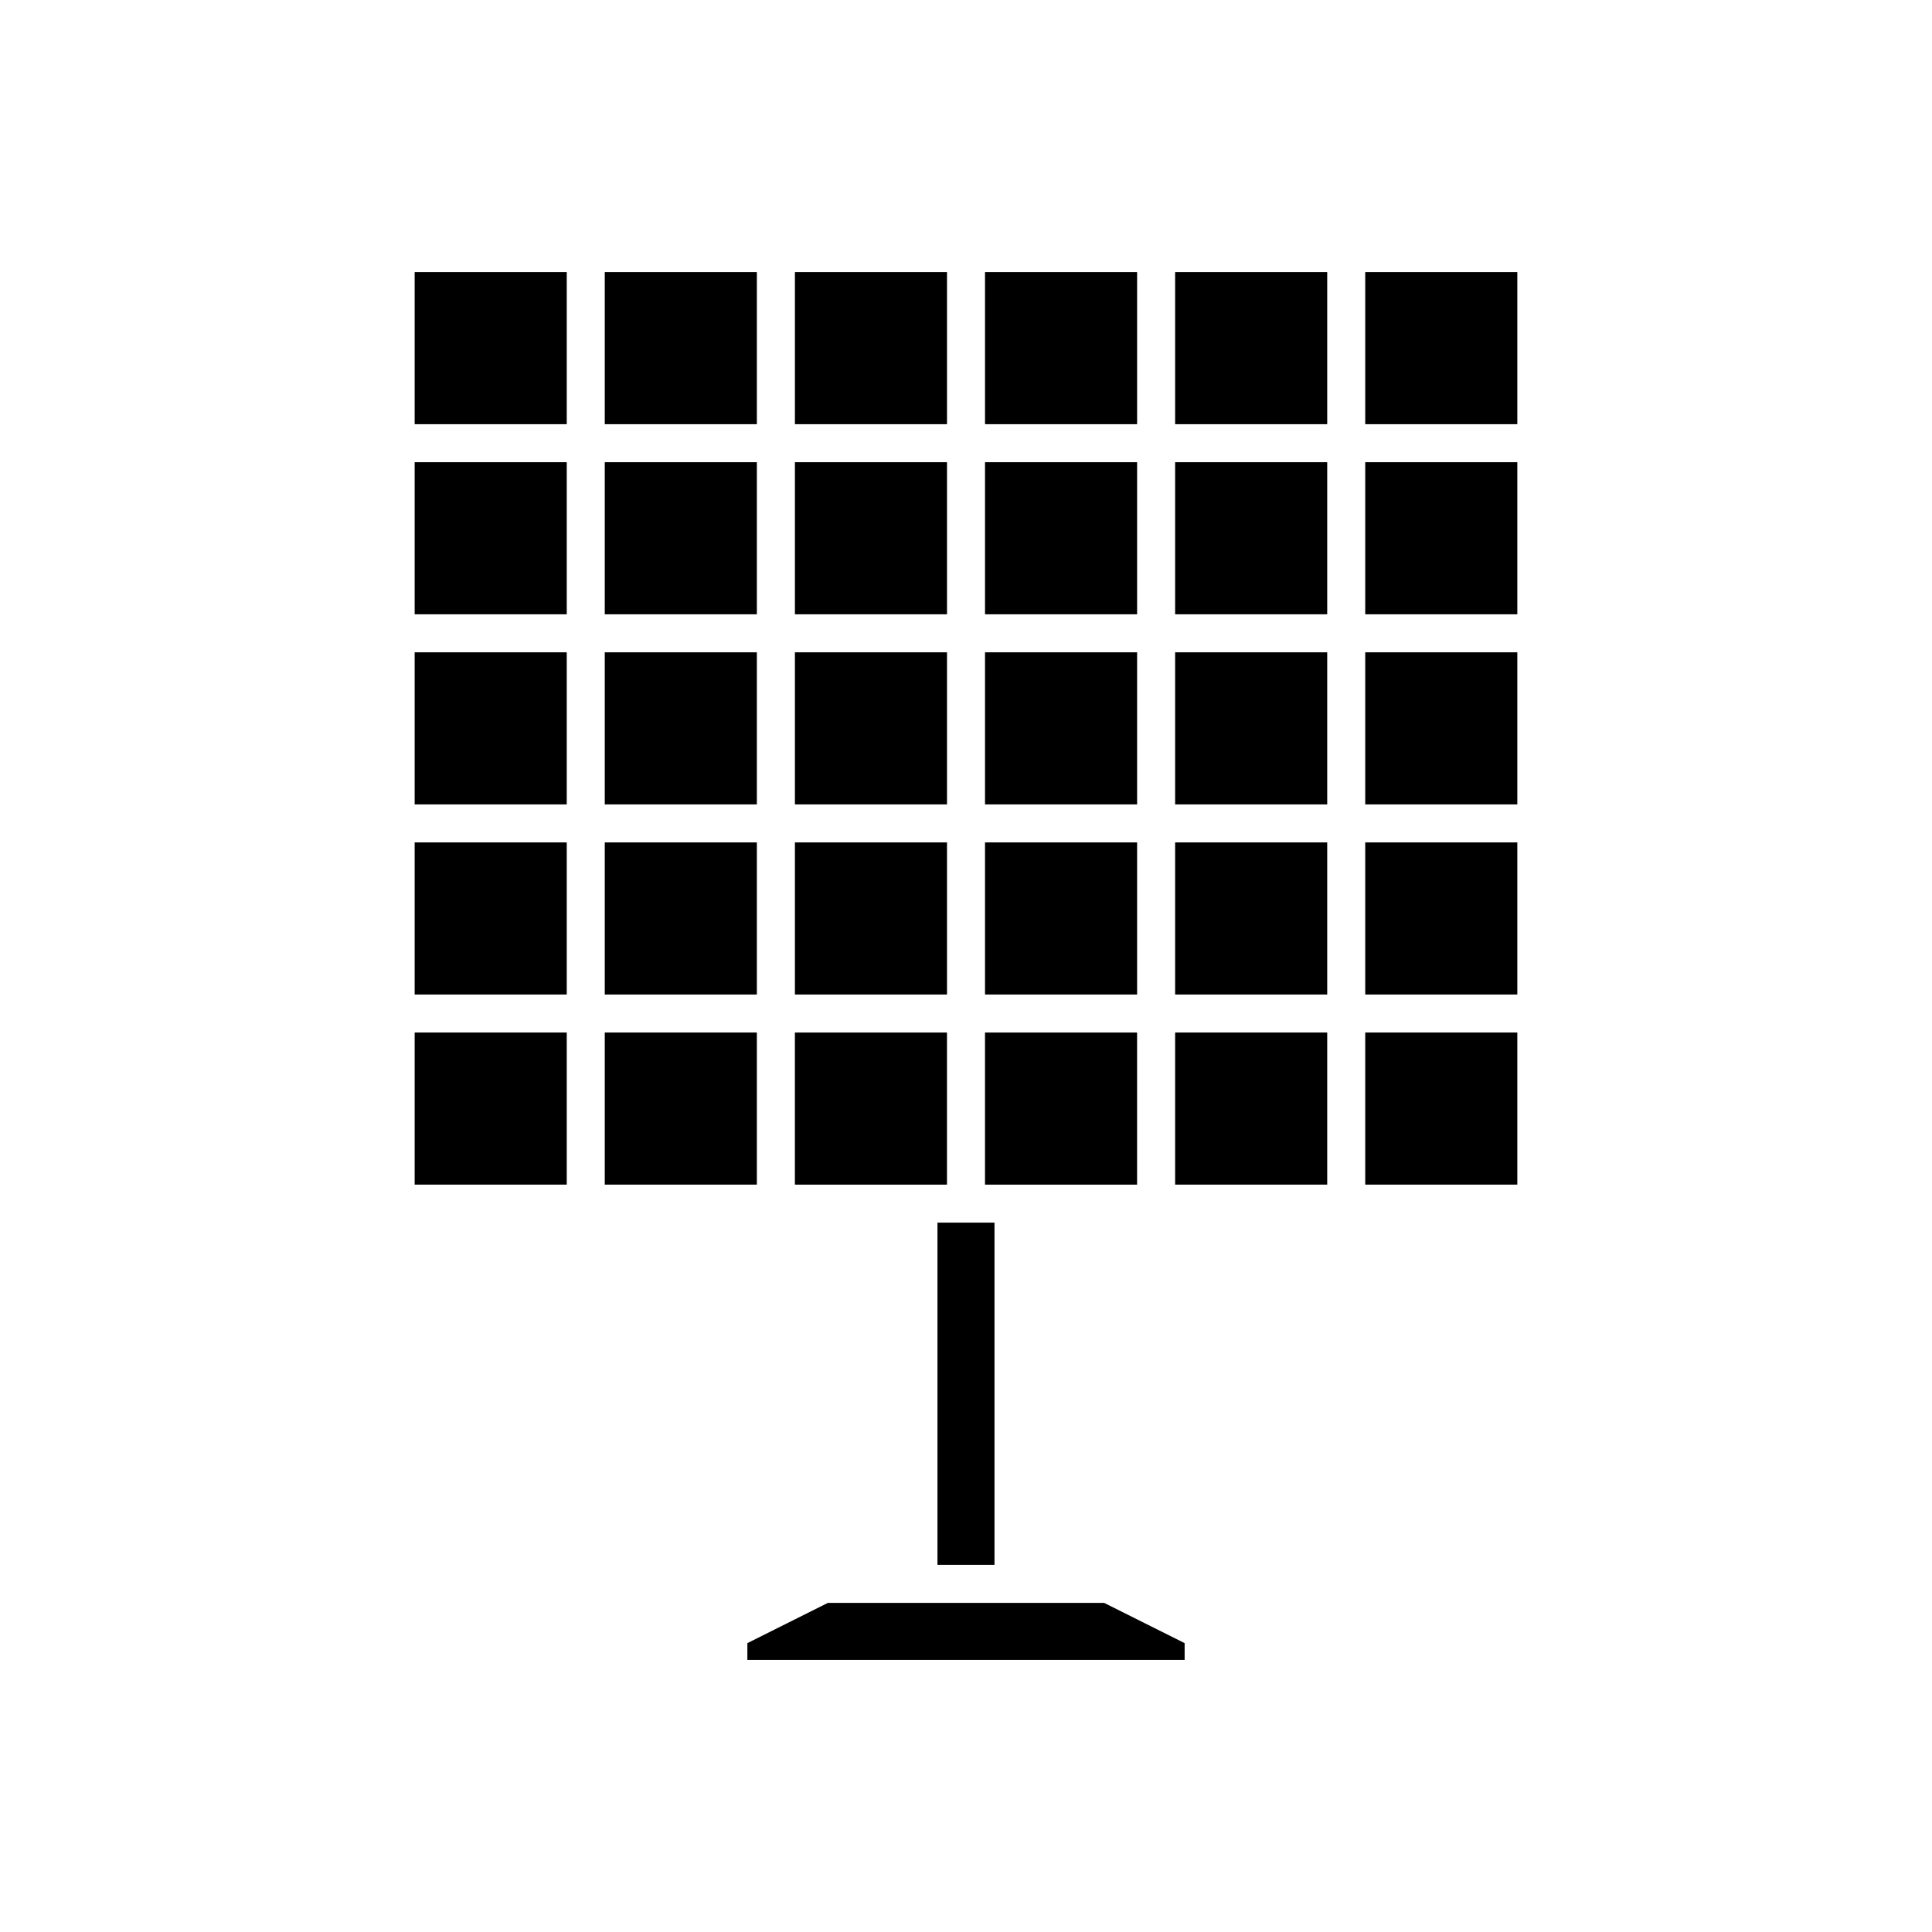
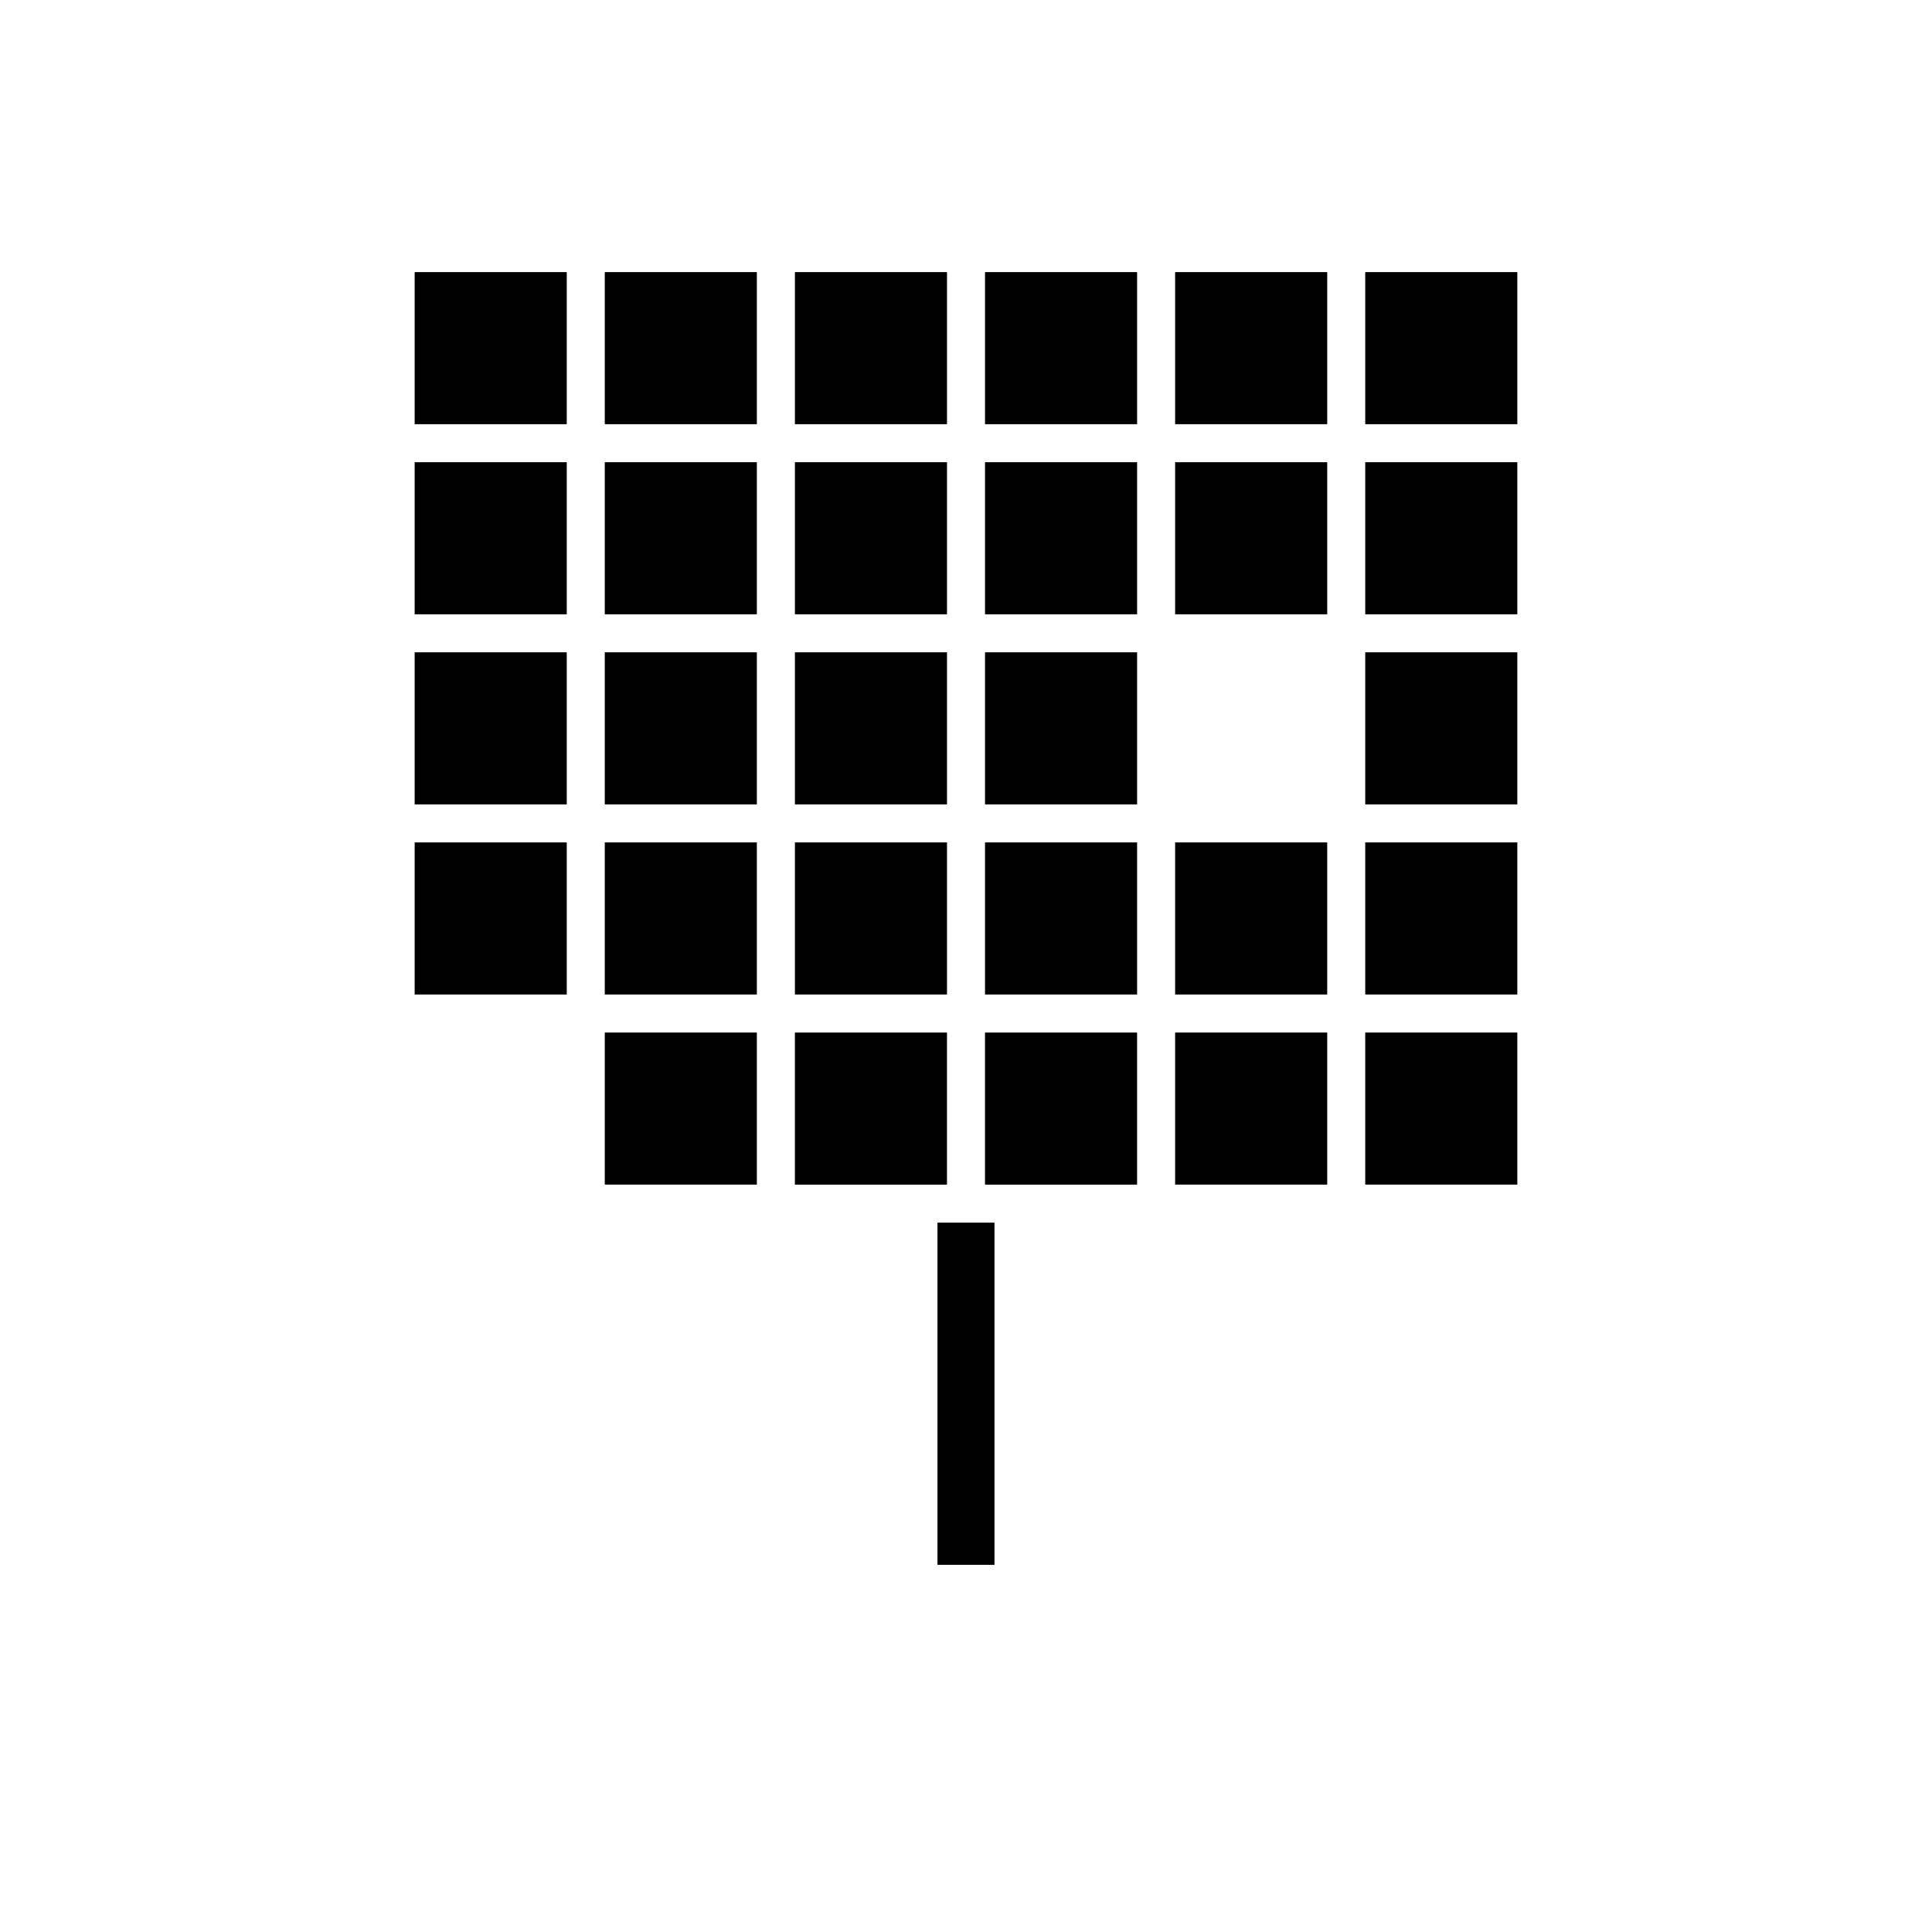
<svg xmlns="http://www.w3.org/2000/svg" fill="#000000" width="800px" height="800px" version="1.1" viewBox="144 144 512 512">
  <g>
-     <path d="m455.42 316.87h40.305v40.305h-40.305z" />
    <path d="m455.42 417.63h40.305v40.305h-40.305z" />
    <path d="m455.42 367.25h40.305v40.305h-40.305z" />
    <path d="m455.42 216.11h40.305v40.305h-40.305z" />
    <path d="m455.42 266.49h40.305v40.305h-40.305z" />
    <path d="m405.04 266.49h40.305v40.305h-40.305z" />
    <path d="m405.04 367.25h40.305v40.305h-40.305z" />
    <path d="m405.04 316.87h40.305v40.305h-40.305z" />
    <path d="m505.8 417.63h40.305v40.305h-40.305z" />
    <path d="m405.04 216.11h40.305v40.305h-40.305z" />
    <path d="m505.8 316.87h40.305v40.305h-40.305z" />
    <path d="m505.8 266.49h40.305v40.305h-40.305z" />
    <path d="m505.8 367.25h40.305v40.305h-40.305z" />
    <path d="m505.8 216.11h40.305v40.305h-40.305z" />
    <path d="m445.34 457.94v-40.305h-40.305v40.305z" />
    <path d="m304.27 316.87h40.305v40.305h-40.305z" />
    <path d="m253.89 316.87h40.305v40.305h-40.305z" />
    <path d="m253.89 266.49h40.305v40.305h-40.305z" />
    <path d="m304.27 417.63h40.305v40.305h-40.305z" />
    <path d="m253.89 216.11h40.305v40.305h-40.305z" />
    <path d="m253.89 367.25h40.305v40.305h-40.305z" />
-     <path d="m253.89 417.63h40.305v40.305h-40.305z" />
    <path d="m407.55 468.01h-15.113v90.688h15.113z" />
    <path d="m354.66 216.11h40.305v40.305h-40.305z" />
    <path d="m304.27 266.49h40.305v40.305h-40.305z" />
    <path d="m354.66 266.49h40.305v40.305h-40.305z" />
    <path d="m304.27 216.11h40.305v40.305h-40.305z" />
    <path d="m394.96 457.94v-40.305h-40.305v40.305z" />
    <path d="m354.66 367.25h40.305v40.305h-40.305z" />
    <path d="m354.66 316.87h40.305v40.305h-40.305z" />
-     <path d="m457.94 579.45-21.34-10.672h-73.195l-21.344 10.672v4.445h115.88z" />
    <path d="m304.27 367.25h40.305v40.305h-40.305z" />
  </g>
</svg>